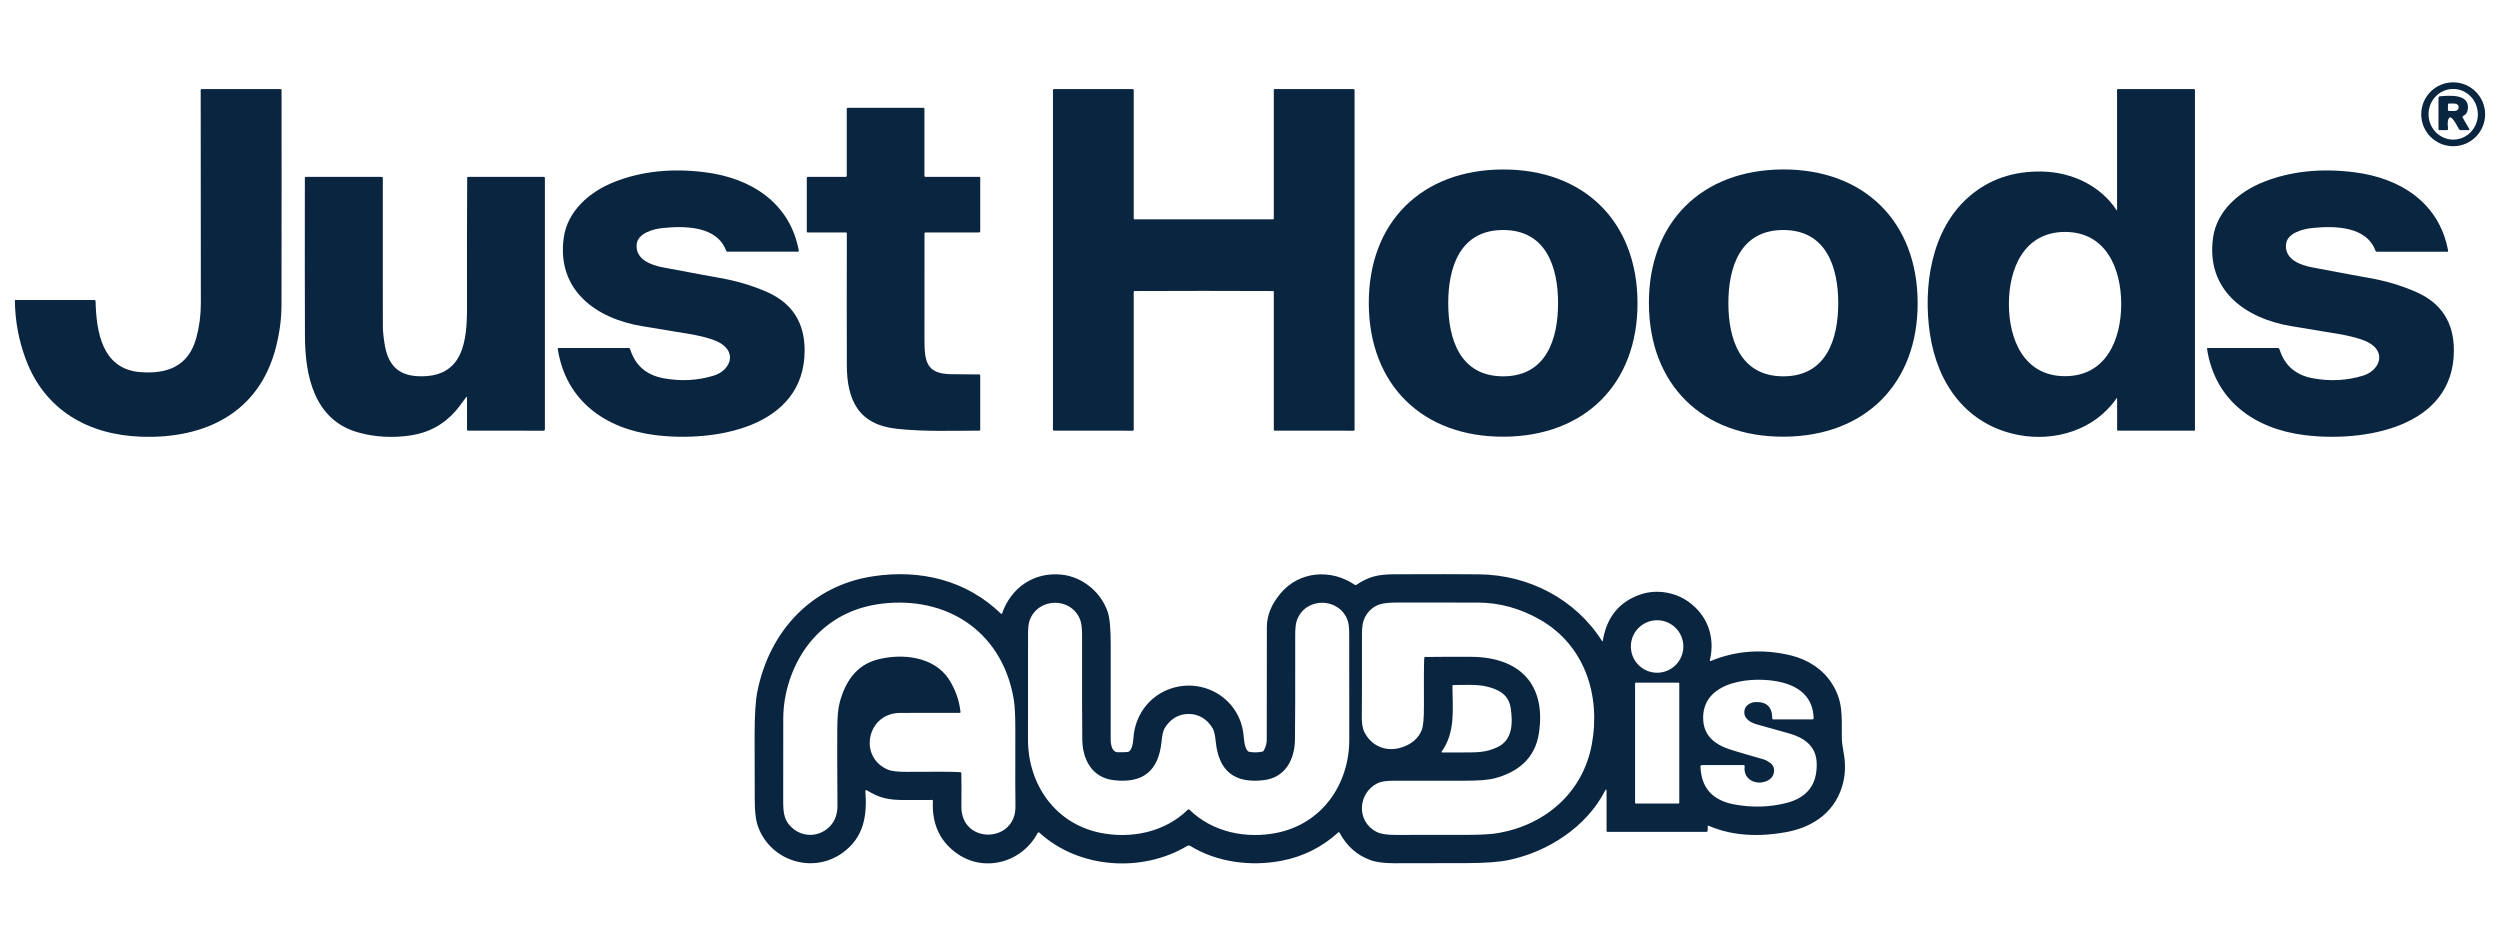
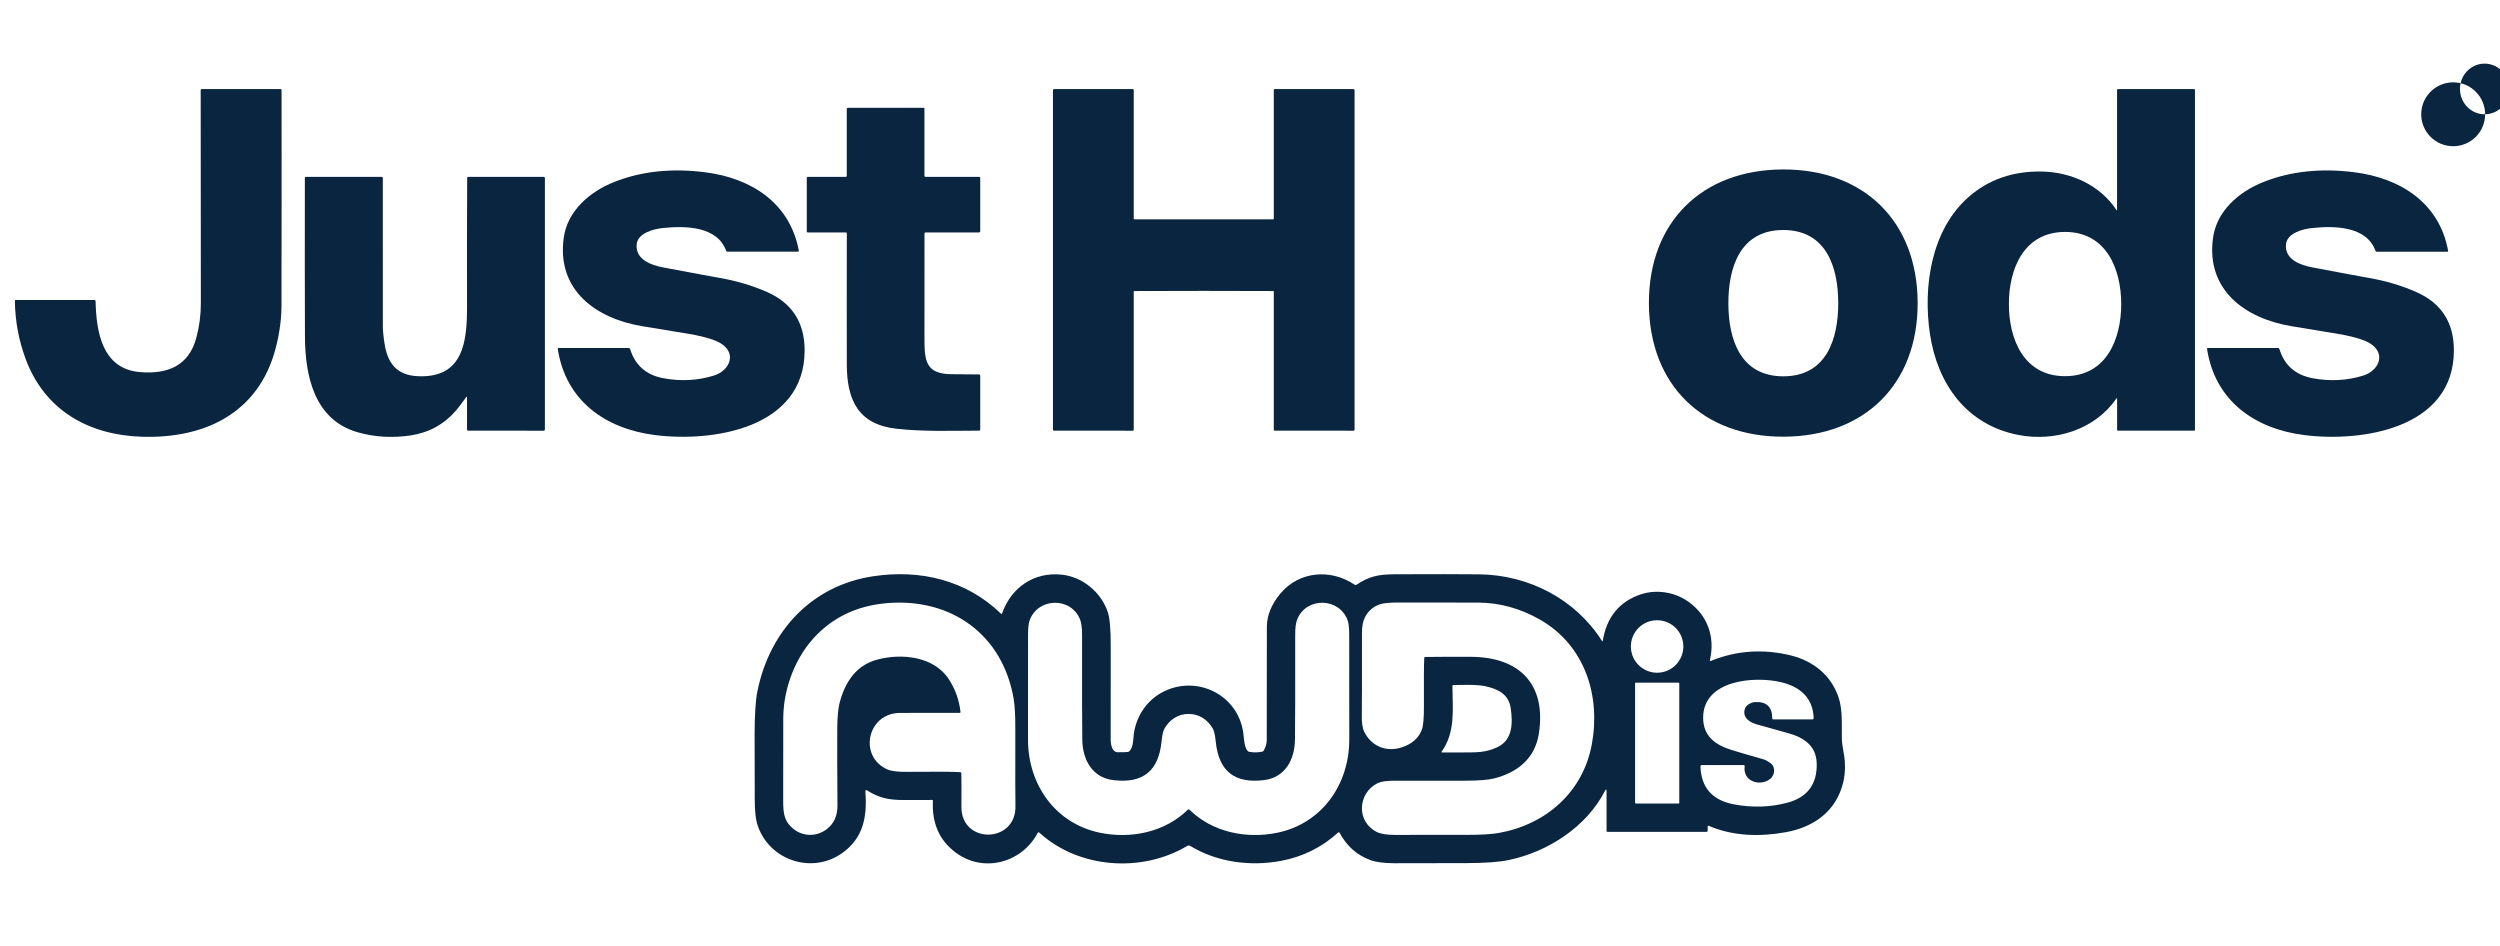
<svg xmlns="http://www.w3.org/2000/svg" xml:space="preserve" width="793px" height="300px" version="1.1" style="shape-rendering:geometricPrecision; text-rendering:geometricPrecision; image-rendering:optimizeQuality; fill-rule:evenodd; clip-rule:evenodd" viewBox="0 0 793 300">
  <defs>
    <style type="text/css">
   
    .fil0 {fill:#0A2540;fill-rule:nonzero}
   
  </style>
  </defs>
  <g id="Layer_x0020_1">
    <g id="_2477396681120">
      <g>
-         <path class="fil0" d="M788.28 36.25c0,5.6 -4.54,10.13 -10.13,10.13 -5.6,0 -10.14,-4.53 -10.14,-10.13 0,-5.59 4.54,-10.13 10.14,-10.13 5.59,0 10.13,4.54 10.13,10.13zm-9.97 8.03c0.12,0 0.12,0 0.12,0 4.32,-0.15 7.69,-3.87 7.54,-8.3 0,0 0,0 0,0 -0.16,-4.44 -3.78,-7.91 -8.1,-7.76 0,0 0,0 0,0 0,0 0,0 0,0 -4.31,0.15 -7.69,3.87 -7.53,8.3 0,0 0,0 0,0 0.15,4.44 3.78,7.91 8.09,7.76 0,0 0,0 0,0l-0.12 0z" />
+         <path class="fil0" d="M788.28 36.25c0,5.6 -4.54,10.13 -10.13,10.13 -5.6,0 -10.14,-4.53 -10.14,-10.13 0,-5.59 4.54,-10.13 10.14,-10.13 5.59,0 10.13,4.54 10.13,10.13zc0.12,0 0.12,0 0.12,0 4.32,-0.15 7.69,-3.87 7.54,-8.3 0,0 0,0 0,0 -0.16,-4.44 -3.78,-7.91 -8.1,-7.76 0,0 0,0 0,0 0,0 0,0 0,0 -4.31,0.15 -7.69,3.87 -7.53,8.3 0,0 0,0 0,0 0.15,4.44 3.78,7.91 8.09,7.76 0,0 0,0 0,0l-0.12 0z" />
        <path class="fil0" d="M63.92 28.26l25.06 0c0.22,0 0.33,0.11 0.33,0.33 0.03,16.25 0.03,38.98 -0.02,68.19 0,4.35 -0.6,8.84 -1.79,13.46 -5.32,20.73 -22.45,28.94 -42.56,28.29 -16.89,-0.55 -30.78,-8.41 -36.81,-24.69 -2.19,-5.9 -3.33,-12.05 -3.41,-18.43 0,0 0,-0.01 0,-0.01 0,-0.14 0.12,-0.25 0.26,-0.25 0,0 0,0 0,0l24.89 0c0.29,0 0.44,0.14 0.45,0.43 0.23,9.52 1.99,21.48 14.13,22.45 8.57,0.69 15.36,-1.85 17.81,-10.82 0.97,-3.57 1.46,-7.27 1.45,-11.1 -0.03,-43.01 -0.05,-65.54 -0.05,-67.58 0,-0.15 0.12,-0.27 0.26,-0.27l0 0z" />
        <path class="fil0" d="M381.83 69.58c9.4,0 16.73,0 21.99,0 0.13,0 0.23,-0.11 0.23,-0.23l0 -40.82c0,-0.15 0.12,-0.27 0.26,-0.27l24.95 0c0.27,0 0.41,0.14 0.41,0.41l0 107.63c0,0.17 -0.14,0.32 -0.31,0.32l-25.04 -0.01c-0.15,0.01 -0.27,-0.12 -0.27,-0.27l0 -43.83c0,-0.13 -0.06,-0.19 -0.19,-0.19 -1.77,-0.03 -9.12,-0.05 -22.03,-0.05 -12.91,0 -20.25,0.02 -22.02,0.05 -0.13,0 -0.19,0.06 -0.19,0.19l0 43.83c0,0.15 -0.12,0.28 -0.27,0.28l-25.04 -0.01c-0.17,0.01 -0.31,-0.14 -0.31,-0.31l0 -107.63c0,-0.27 0.14,-0.41 0.41,-0.41l24.95 0c0.14,0 0.26,0.12 0.26,0.27l0 40.82c0,0.12 0.1,0.23 0.23,0.23 5.26,0 12.59,0 21.98,0z" />
        <path class="fil0" d="M671.55 126.54c0,-0.31 -0.09,-0.34 -0.27,-0.08 -6.86,9.91 -19.48,13.74 -31.04,11.51 -16.41,-3.16 -25.69,-16.14 -28.06,-32.04 -2.23,-14.89 0.32,-32.94 12.25,-43.43 6.37,-5.6 14.19,-8.3 23.45,-8.08 9.15,0.21 18.27,4.34 23.43,12.15 0.15,0.23 0.22,0.2 0.22,-0.07l0 -37.97c0,-0.15 0.12,-0.27 0.27,-0.27l24.13 0c0.21,0 0.31,0.11 0.31,0.32l0 107.83c0,0.11 -0.09,0.2 -0.21,0.2l-24.23 0c-0.14,0 -0.25,-0.11 -0.25,-0.25l0 -9.82zm-34.33 -30.09c0,11.21 4.77,22.88 17.82,22.87 13.05,0 17.81,-11.67 17.81,-22.88 -0.01,-11.2 -4.78,-22.88 -17.83,-22.87 -13.04,0.01 -17.81,11.68 -17.8,22.88z" />
-         <path class="fil0" d="M776.42 38.85c-0.03,0.3 0,0.95 0.1,1.97 0.03,0.3 -0.11,0.46 -0.43,0.46l-2.24 0c-0.24,0 -0.36,-0.12 -0.36,-0.36l0 -9.85c0,0 0,0 0,0 0,-0.28 0.21,-0.51 0.49,-0.53 2.99,-0.23 9.51,-0.89 8.8,4.2 -0.14,0.96 -0.61,1.64 -1.41,2.02 0,0.01 -0.01,0.01 -0.01,0.01 -0.21,0.11 -0.29,0.37 -0.18,0.57 0,0 0.01,0.01 0.01,0.01l2.04 3.54c0.16,0.26 0.08,0.4 -0.22,0.4l-2.38 0c-0.32,0 -0.56,-0.15 -0.71,-0.43 -0.51,-0.98 -0.98,-1.79 -1.42,-2.44 -1.16,-1.72 -1.85,-1.58 -2.08,0.43zm0.08 -5.7l-0.03 1.7c0,0 0,0 0,0.01 0,0.18 0.15,0.33 0.33,0.33 0,0 0,0 0,0l1.71 0.02c0.01,0 0.01,0 0.01,0 0.74,0 1.34,-0.44 1.34,-0.99 0,0 0,0 0,0l0 -0.38c0,-0.55 -0.6,-0.99 -1.34,-0.99l-1.69 -0.02c0,0 0,0 0,0 -0.18,0 -0.33,0.14 -0.33,0.32l0 0z" />
        <path class="fil0" d="M293.25 74.1c-0.03,7.3 -0.03,18.47 -0.01,33.49 0.02,6.92 0.43,11.07 8.65,11.11 4.4,0.03 7.28,0.05 8.64,0.07 0.27,0.01 0.4,0.14 0.4,0.41l0 17.08c0,0 0,0 0,0 0,0.18 -0.15,0.34 -0.34,0.34 -8.36,0.02 -17.49,0.37 -26.22,-0.6 -12.14,-1.34 -15.72,-9.15 -15.76,-20.18 -0.03,-11.69 -0.04,-25.63 0,-41.83 0,-0.14 -0.11,-0.25 -0.25,-0.25l-12.19 0c-0.14,0 -0.26,-0.11 -0.26,-0.25l0 -17c0,-0.26 0.13,-0.39 0.39,-0.39l11.99 0c0.17,0 0.3,-0.14 0.3,-0.3l0 -21.23c0,-0.21 0.17,-0.37 0.38,-0.37l23.96 0c0.17,0 0.3,0.13 0.3,0.3l0 21.27c0,0.18 0.15,0.33 0.33,0.33l17.02 0c0.23,0 0.35,0.11 0.35,0.34l0 16.89c0,0.22 -0.19,0.41 -0.42,0.41l-16.89 0c-0.25,0 -0.37,0.12 -0.37,0.36z" />
-         <path class="fil0" d="M476.61 53.76c25.7,-0.11 42.7,16.38 42.81,42.2 0.11,25.81 -16.74,42.45 -42.43,42.56 -25.7,0.12 -42.69,-16.38 -42.81,-42.2 -0.11,-25.81 16.74,-42.45 42.43,-42.56zm-17.23 42.41c0,11.36 3.73,23.2 17.42,23.2 13.69,0 17.42,-11.84 17.42,-23.21 0,-11.37 -3.74,-23.2 -17.43,-23.2 -13.69,0.01 -17.42,11.85 -17.41,23.21z" />
        <path class="fil0" d="M523.03 96.32c-0.11,-25.81 16.75,-42.45 42.44,-42.57 25.7,-0.11 42.7,16.39 42.81,42.21 0.11,25.81 -16.74,42.45 -42.44,42.56 -25.69,0.12 -42.69,-16.38 -42.81,-42.2zm25.21 -0.15c0,11.36 3.74,23.2 17.43,23.2 13.69,0 17.42,-11.84 17.42,-23.21 -0.01,-11.37 -3.75,-23.2 -17.44,-23.2 -13.69,0 -17.41,11.84 -17.41,23.21z" />
        <path class="fil0" d="M201.94 77.65c-0.31,4.72 4.61,6.46 8.45,7.18 9.86,1.86 15.76,2.96 17.71,3.29 5.44,0.94 10.5,2.44 15.19,4.5 7.96,3.51 11.94,9.68 11.94,18.51 0,24.74 -29.08,29.21 -47.5,26.87 -15.73,-2.01 -28.23,-10.84 -30.8,-27.26 -0.03,-0.23 0.07,-0.35 0.31,-0.35l22.18 0c0.23,0 0.38,0.12 0.46,0.34 1.6,5.16 5.12,8.24 10.57,9.25 5.54,1.02 10.89,0.74 16.03,-0.86 4.92,-1.53 7.38,-6.96 2.15,-10.2 -1.68,-1.05 -4.59,-1.97 -8.73,-2.78 -0.07,-0.01 -5.46,-0.9 -16.18,-2.67 -14.76,-2.43 -27.17,-11.49 -24.91,-28.01 1.15,-8.47 8.13,-14.63 16.08,-17.76 8.59,-3.39 18.2,-4.41 28.82,-3.05 14.58,1.85 26.88,9.71 29.68,24.89 0,0.02 0,0.03 0,0.05 0,0.14 -0.11,0.25 -0.25,0.25l-22.34 0c-0.24,0 -0.4,-0.11 -0.48,-0.33 -2.86,-7.78 -12.93,-7.92 -20.08,-7.18 -2.9,0.3 -8.06,1.59 -8.3,5.32z" />
        <path class="fil0" d="M725.1 77.65c-0.32,4.72 4.61,6.46 8.44,7.18 9.86,1.87 15.77,2.97 17.72,3.3 5.43,0.93 10.5,2.44 15.19,4.51 7.95,3.5 11.93,9.67 11.92,18.51 0,24.74 -29.09,29.2 -47.51,26.85 -15.72,-2.01 -28.22,-10.84 -30.78,-27.27 -0.04,-0.23 0.07,-0.35 0.3,-0.35l22.19 0.01c0.23,0 0.38,0.11 0.46,0.33 1.59,5.17 5.12,8.25 10.56,9.26 5.54,1.03 10.89,0.75 16.04,-0.85 4.92,-1.53 7.38,-6.96 2.14,-10.21 -1.68,-1.04 -4.59,-1.96 -8.72,-2.77 -0.07,-0.02 -5.46,-0.91 -16.18,-2.68 -14.76,-2.44 -27.17,-11.5 -24.9,-28.02 1.15,-8.47 8.14,-14.63 16.09,-17.76 8.59,-3.39 18.2,-4.4 28.82,-3.04 14.58,1.86 26.88,9.72 29.67,24.9 0,0.02 0,0.04 0,0.05 0,0.14 -0.11,0.26 -0.25,0.26l-22.34 -0.01c-0.24,0 -0.39,-0.11 -0.48,-0.34 -2.86,-7.78 -12.93,-7.92 -20.07,-7.18 -2.91,0.29 -8.07,1.58 -8.31,5.32z" />
        <path class="fil0" d="M147.84 126.02c-1.56,2.14 -2.59,3.5 -3.08,4.07 -3.84,4.48 -8.69,7.16 -14.55,8.03 -5.79,0.85 -11.35,0.53 -16.68,-0.98 -13.89,-3.94 -16.75,-17.96 -16.8,-30.45 -0.05,-12.02 -0.06,-28.78 -0.03,-50.28 0,-0.17 0.14,-0.31 0.31,-0.31l24.05 0c0,0 0,0 0,0 0.2,0 0.37,0.17 0.37,0.37 0,0.01 0,0.01 0,0.01 -0.02,19.82 -0.01,35.5 0.01,47.02 0.01,1.46 0.19,3.32 0.55,5.57 0.96,6.09 3.79,9.96 10.57,10.26 14.53,0.66 15.6,-11.19 15.58,-22.21 -0.04,-15.24 -0.02,-28.79 0.05,-40.66 0,-0.24 0.12,-0.36 0.36,-0.36l23.9 0c0.26,0 0.39,0.13 0.39,0.39l0 79.73c0,0.22 -0.17,0.4 -0.38,0.4l-23.93 -0.01c-0.26,0 -0.39,-0.13 -0.39,-0.39l0 -10.11c0,-0.33 -0.1,-0.36 -0.3,-0.09z" />
        <path class="fil0" d="M274.92 250.66c-0.05,-0.02 -0.1,-0.04 -0.15,-0.04 -0.15,0 -0.27,0.13 -0.27,0.28 0,0.01 0,0.01 0,0.02 0.59,7.93 -0.49,14.81 -7.39,19.7 -9.7,6.86 -23.46,2.19 -26.95,-9.31 -0.49,-1.62 -0.75,-4.28 -0.76,-7.97 -0.03,-8.7 -0.04,-15.54 -0.04,-20.55 0.01,-6.09 0.3,-10.57 0.87,-13.42 3.82,-19.12 17.15,-33.63 36.73,-36.58 14.92,-2.25 29.49,1.18 40.54,11.86 0.16,0.16 0.28,0.13 0.36,-0.08 2.89,-8.28 10.21,-13.22 18.94,-12.29 6.66,0.72 12.53,5.63 14.6,11.92 0.62,1.89 0.93,5.43 0.92,10.61 -0.02,9.62 -0.02,19.56 -0.01,29.82 0.01,1.45 0.37,3.96 2.27,3.98 1.49,0.02 2.53,-0.01 3.13,-0.09 0.22,-0.02 0.41,-0.12 0.58,-0.28 1.24,-1.21 1.18,-4.15 1.36,-5.44 0.93,-6.77 5.44,-12.37 11.98,-14.47 10.17,-3.27 21.34,3.11 22.77,14.36 0.21,1.67 0.25,4.17 1.31,5.46 0.14,0.18 0.32,0.29 0.55,0.33 1.43,0.25 2.81,0.23 4.15,-0.06 0.22,-0.06 0.38,-0.18 0.48,-0.38 0.62,-1.17 0.92,-2.24 0.92,-3.24 0,-20.86 0.02,-32.87 0.04,-36.04 0.03,-3.6 1.47,-7.11 4.32,-10.52 5.88,-7.02 15.88,-7.94 23.55,-2.75 0.19,0.13 0.37,0.13 0.56,0 3.85,-2.61 6.93,-3.31 11.92,-3.33 12.54,-0.05 21.55,-0.05 27.03,0.02 15.6,0.18 30.46,7.78 38.93,21.14 0.12,0.19 0.2,0.18 0.24,-0.04 1.23,-7.57 5.28,-12.49 12.12,-14.77 4.95,-1.64 10.78,-0.71 15.11,2.4 5.93,4.26 8.47,11.04 6.76,18.44 -0.07,0.3 0.04,0.4 0.33,0.28 8.1,-3.3 16.57,-3.87 25.41,-1.72 5.31,1.3 10.17,4.4 13.07,9.08 3.35,5.42 3.03,9.74 3.03,16.84 0,1.3 0.17,2.78 0.49,4.44 0.69,3.48 0.68,6.73 -0.02,9.76 -2.13,9.14 -9.16,14.25 -18.04,15.91 -8.22,1.53 -17.01,1.34 -24.62,-1.99 -0.24,-0.1 -0.36,-0.02 -0.36,0.25l0 1.21c0,0.31 -0.15,0.46 -0.45,0.46l-31.34 0c-0.16,0 -0.29,-0.13 -0.29,-0.28l0 -12.63c0,-0.71 -0.16,-0.75 -0.49,-0.11 -5.92,11.51 -18.16,19.36 -30.51,21.95 -3.05,0.64 -7.52,0.97 -13.41,0.98 -11.39,0.04 -18.95,0.05 -22.69,0.04 -3.35,0 -5.91,-0.32 -7.67,-0.95 -4.33,-1.53 -7.64,-4.45 -9.93,-8.75 -0.05,-0.09 -0.13,-0.14 -0.23,-0.14 -0.06,0 -0.12,0.03 -0.17,0.07 -5.18,4.71 -11.22,7.71 -18.12,9.01 -9.71,1.83 -20.29,0.48 -28.81,-4.72 -0.33,-0.2 -0.67,-0.2 -1,0 -14.39,8.59 -34.41,7.2 -46.89,-4.23 -0.06,-0.06 -0.14,-0.09 -0.23,-0.09 -0.13,0 -0.24,0.07 -0.3,0.19 -4.95,9.41 -17.19,12.9 -26.12,6.14 -5.11,-3.87 -7.48,-9.31 -7.11,-16.34 0,0 0,-0.01 0,-0.01 0,-0.14 -0.11,-0.25 -0.25,-0.25 0,0 0,0 0,0 -3.91,0.02 -6.87,0.03 -8.88,0.02 -4.94,-0.01 -7.83,-0.6 -11.87,-3.11zm30.01 -5.37c0.06,2.21 0.07,5.74 0.03,10.59 -0.09,12.05 17.51,11.68 17.14,-0.34 -0.05,-1.89 -0.07,-9.96 -0.04,-24.22 0.01,-4.3 -0.16,-7.47 -0.5,-9.51 -3.45,-20.52 -19.78,-32.14 -40.05,-30.51 -8.98,0.73 -16.4,4.03 -22.29,9.91 -6.79,6.77 -10.7,16.92 -10.77,26.52 -0.03,3.35 -0.03,12.15 -0.02,26.39 0.01,3.99 0.33,6.53 3.34,8.89 3.15,2.44 7.41,2.4 10.55,-0.06 2.23,-1.75 3.34,-4.22 3.32,-7.42 -0.08,-11.57 -0.1,-19.72 -0.06,-24.44 0.02,-3.71 0.28,-6.47 0.78,-8.3 1.75,-6.55 5.27,-11.78 11.81,-13.54 7.82,-2.12 18.17,-1.09 22.9,6.35 1.99,3.13 3.19,6.53 3.6,10.2 0.03,0.22 -0.07,0.33 -0.3,0.33 -11.71,-0.02 -18.13,-0.01 -19.26,0.02 -10.11,0.35 -12.82,13.92 -3.57,17.94 1.2,0.52 3.24,0.77 6.14,0.74 8.96,-0.08 14.6,-0.05 16.91,0.1 0.22,0.02 0.34,0.14 0.34,0.36zm72.1 11.45c0.04,0 0.08,0.01 0.12,0.02 0.06,0.01 0.1,0.03 0.12,0.05 7.32,7.21 18.12,9.36 27.92,7.33 14.17,-2.95 22.79,-15.32 22.8,-29.51 0,-13.47 -0.01,-24.55 -0.02,-33.23 0,-2.14 -0.16,-3.67 -0.48,-4.58 -2.62,-7.32 -13.11,-7.57 -16.02,-0.35 -0.43,1.07 -0.64,2.72 -0.63,4.95 0.02,18.01 -0.01,29.09 -0.08,33.25 -0.1,6.25 -3.06,12 -9.95,12.8 -9.25,1.09 -14.23,-2.9 -15.17,-12.19 -0.21,-2.06 -0.52,-3.44 -0.93,-4.16 -1.67,-2.89 -4.34,-4.66 -7.68,-4.66 -3.33,0 -6,1.77 -7.68,4.66 -0.41,0.72 -0.72,2.1 -0.92,4.16 -0.94,9.29 -5.92,13.28 -15.17,12.19 -6.89,-0.8 -9.85,-6.54 -9.96,-12.8 -0.07,-4.15 -0.09,-15.24 -0.07,-33.24 0,-2.24 -0.21,-3.88 -0.64,-4.95 -2.9,-7.22 -13.4,-6.98 -16.01,0.35 -0.33,0.91 -0.49,2.43 -0.49,4.58 -0.01,8.68 -0.01,19.76 -0.01,33.23 0.01,14.19 8.63,26.56 22.8,29.5 9.8,2.03 20.6,-0.12 27.92,-7.33 0.03,-0.02 0.07,-0.04 0.12,-0.05 0.05,-0.01 0.08,-0.02 0.11,-0.02zm75.1 -48.35c2.24,-0.04 7.02,-0.06 14.33,-0.05 15.53,0.02 24.14,8.71 21.65,24.45 -1.23,7.73 -6.59,12.14 -14.02,14.09 -1.92,0.51 -5.07,0.76 -9.45,0.76 -11.47,0.01 -18.96,0.01 -22.48,0 -2.41,0 -4.15,0.26 -5.22,0.8 -6.26,3.13 -6.82,12.11 -0.26,15.44 1.25,0.64 3.23,0.96 5.93,0.95 13.76,-0.01 21.34,-0.01 22.73,-0.01 4.54,-0.01 7.9,-0.21 10.09,-0.61 14.98,-2.68 26.67,-12.95 29.48,-28.03 2.9,-15.57 -2.22,-31.5 -16.36,-39.6 -6.27,-3.59 -12.82,-5.4 -19.65,-5.44 -4.92,-0.03 -13.28,-0.04 -25.08,-0.03 -2.94,0 -4.97,0.19 -6.09,0.56 -2.18,0.74 -3.8,2.16 -4.84,4.27 -0.58,1.16 -0.87,2.8 -0.87,4.91 0.01,15.54 -0.01,24.12 -0.05,25.74 -0.07,2.53 0.19,4.37 0.77,5.54 2.3,4.64 7.07,6.53 11.94,4.92 3.16,-1.05 5.27,-2.88 6.3,-5.5 0.49,-1.24 0.72,-3.81 0.69,-7.72 -0.04,-7.86 -0.01,-12.89 0.1,-15.09 0.01,-0.23 0.13,-0.34 0.36,-0.35zm81.83 -3.33c0,-4.6 -3.73,-8.32 -8.33,-8.32 -4.59,0 -8.32,3.72 -8.32,8.32 0,4.6 3.73,8.33 8.32,8.33 4.6,0 8.33,-3.73 8.33,-8.33l0 0zm27.54 42.02c-3.13,2.47 -8.76,0.91 -8.09,-4.08 0,-0.01 0.01,-0.02 0.01,-0.04 0,-0.15 -0.13,-0.28 -0.29,-0.28 -0.01,0 -0.01,0 -0.01,0l-13.3 0c0,0 0,0 0,0 -0.24,0 -0.43,0.19 -0.43,0.43 0,0 0,0.01 0,0.02 0.22,6.75 3.81,10.76 10.75,12.04 5.75,1.05 11.29,0.89 16.63,-0.5 6.51,-1.69 9.67,-5.87 9.49,-12.55 -0.14,-5.62 -4.16,-8.21 -9.04,-9.56 -6.52,-1.82 -9.88,-2.76 -10.08,-2.82 -2.24,-0.67 -4.4,-2.09 -3.72,-4.72 0.36,-1.41 2.04,-2.26 3.32,-2.32 3.59,-0.18 5.4,1.52 5.42,5.12 0,0.25 0.12,0.38 0.37,0.38l12.39 0c0,0 0,0 0,0 0.2,0 0.37,-0.17 0.37,-0.37 0,0 0,0 0,0 -0.17,-6.48 -4.32,-10.03 -10.38,-11.45 -8.52,-2.01 -24.5,-0.64 -24.67,11.08 -0.09,5.99 3.82,8.82 9,10.43 2.47,0.76 5.85,1.75 10.14,2.97 0.62,0.18 1.34,0.57 2.18,1.17 1.77,1.29 1.42,3.87 -0.06,5.05zm-28.83 -30.32c0,-0.12 -0.1,-0.22 -0.21,-0.22l-13.59 0c-0.12,0 -0.22,0.1 -0.22,0.22l0 37.89c0,0.12 0.1,0.22 0.22,0.22l13.59 0c0.11,0 0.21,-0.1 0.21,-0.22l0 -37.89zm-75.4 21.68c-0.02,0.02 -0.03,0.05 -0.03,0.08 0,0.09 0.07,0.16 0.16,0.16 0,0 0,0 0,0 1.43,0.02 3.35,0.02 5.75,0 5.29,-0.03 8.03,0.13 11.89,-1.71 4.83,-2.29 4.86,-7.76 4.14,-12.45 -0.68,-4.44 -4.21,-6.01 -8.02,-6.85 -2.91,-0.65 -7.95,-0.37 -10.14,-0.38 -0.17,0 -0.31,0.13 -0.31,0.3 0.04,7.28 1.05,14.59 -3.44,20.85z" />
      </g>
    </g>
  </g>
</svg>